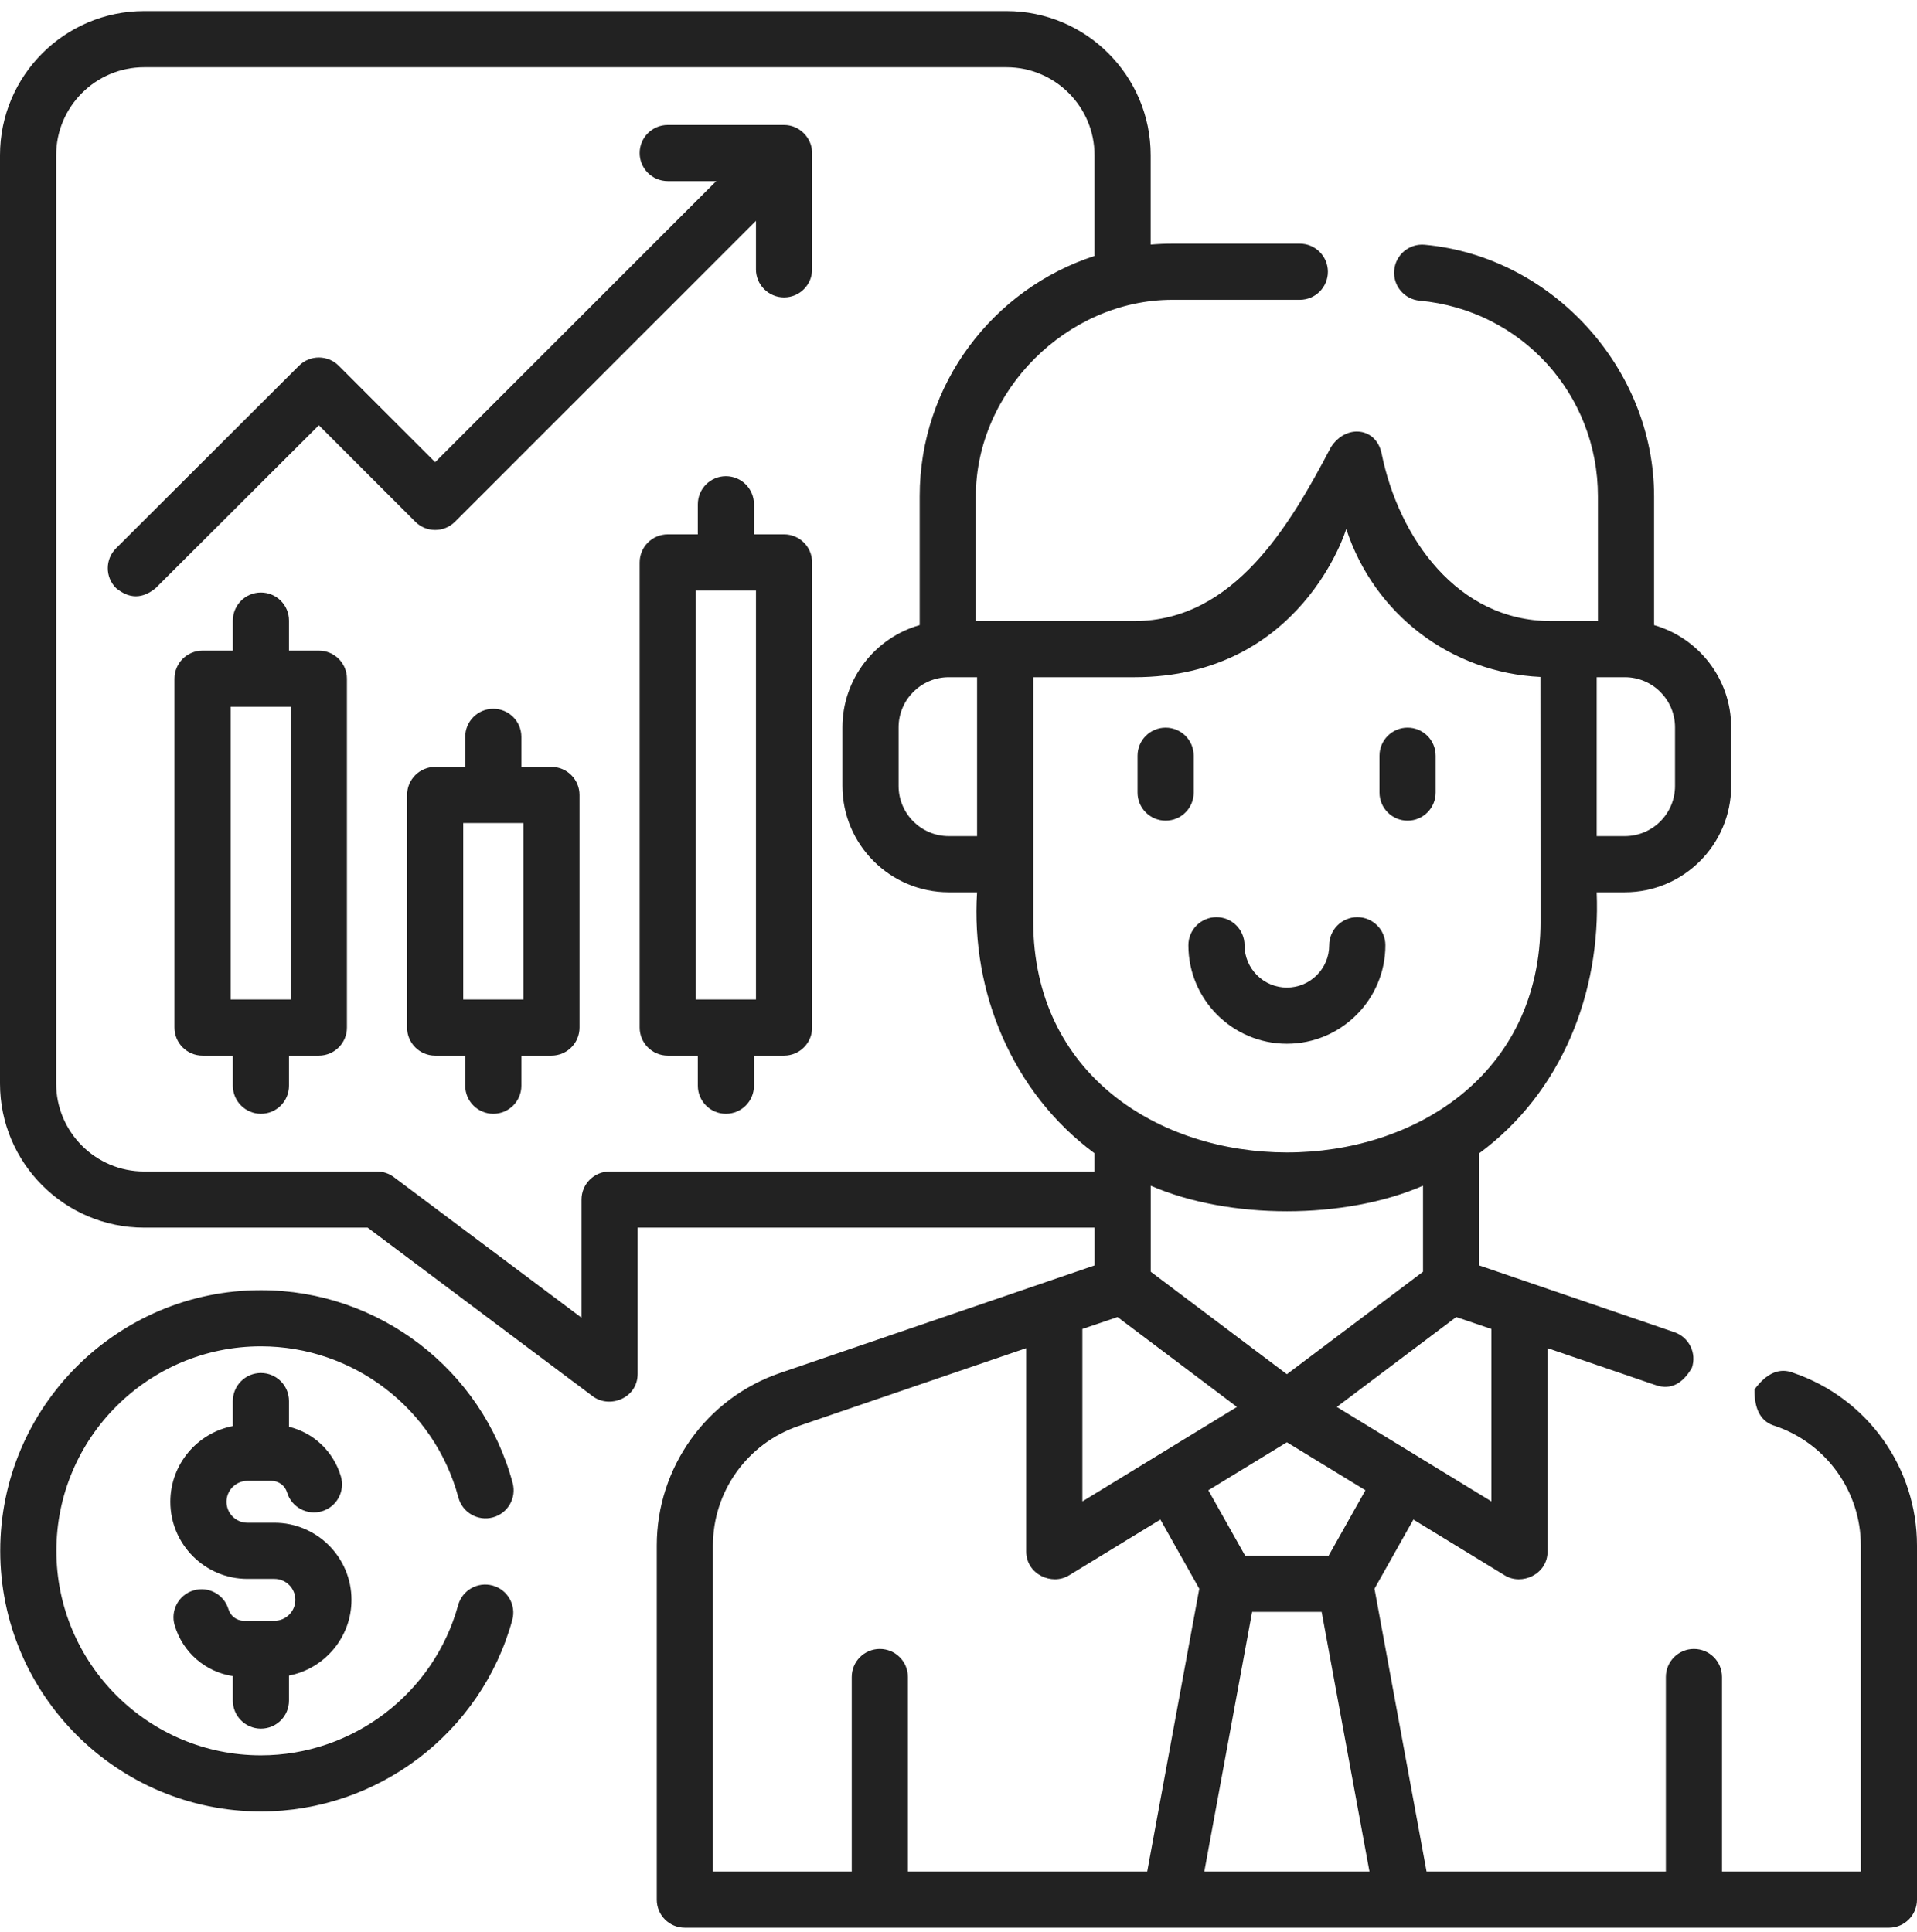
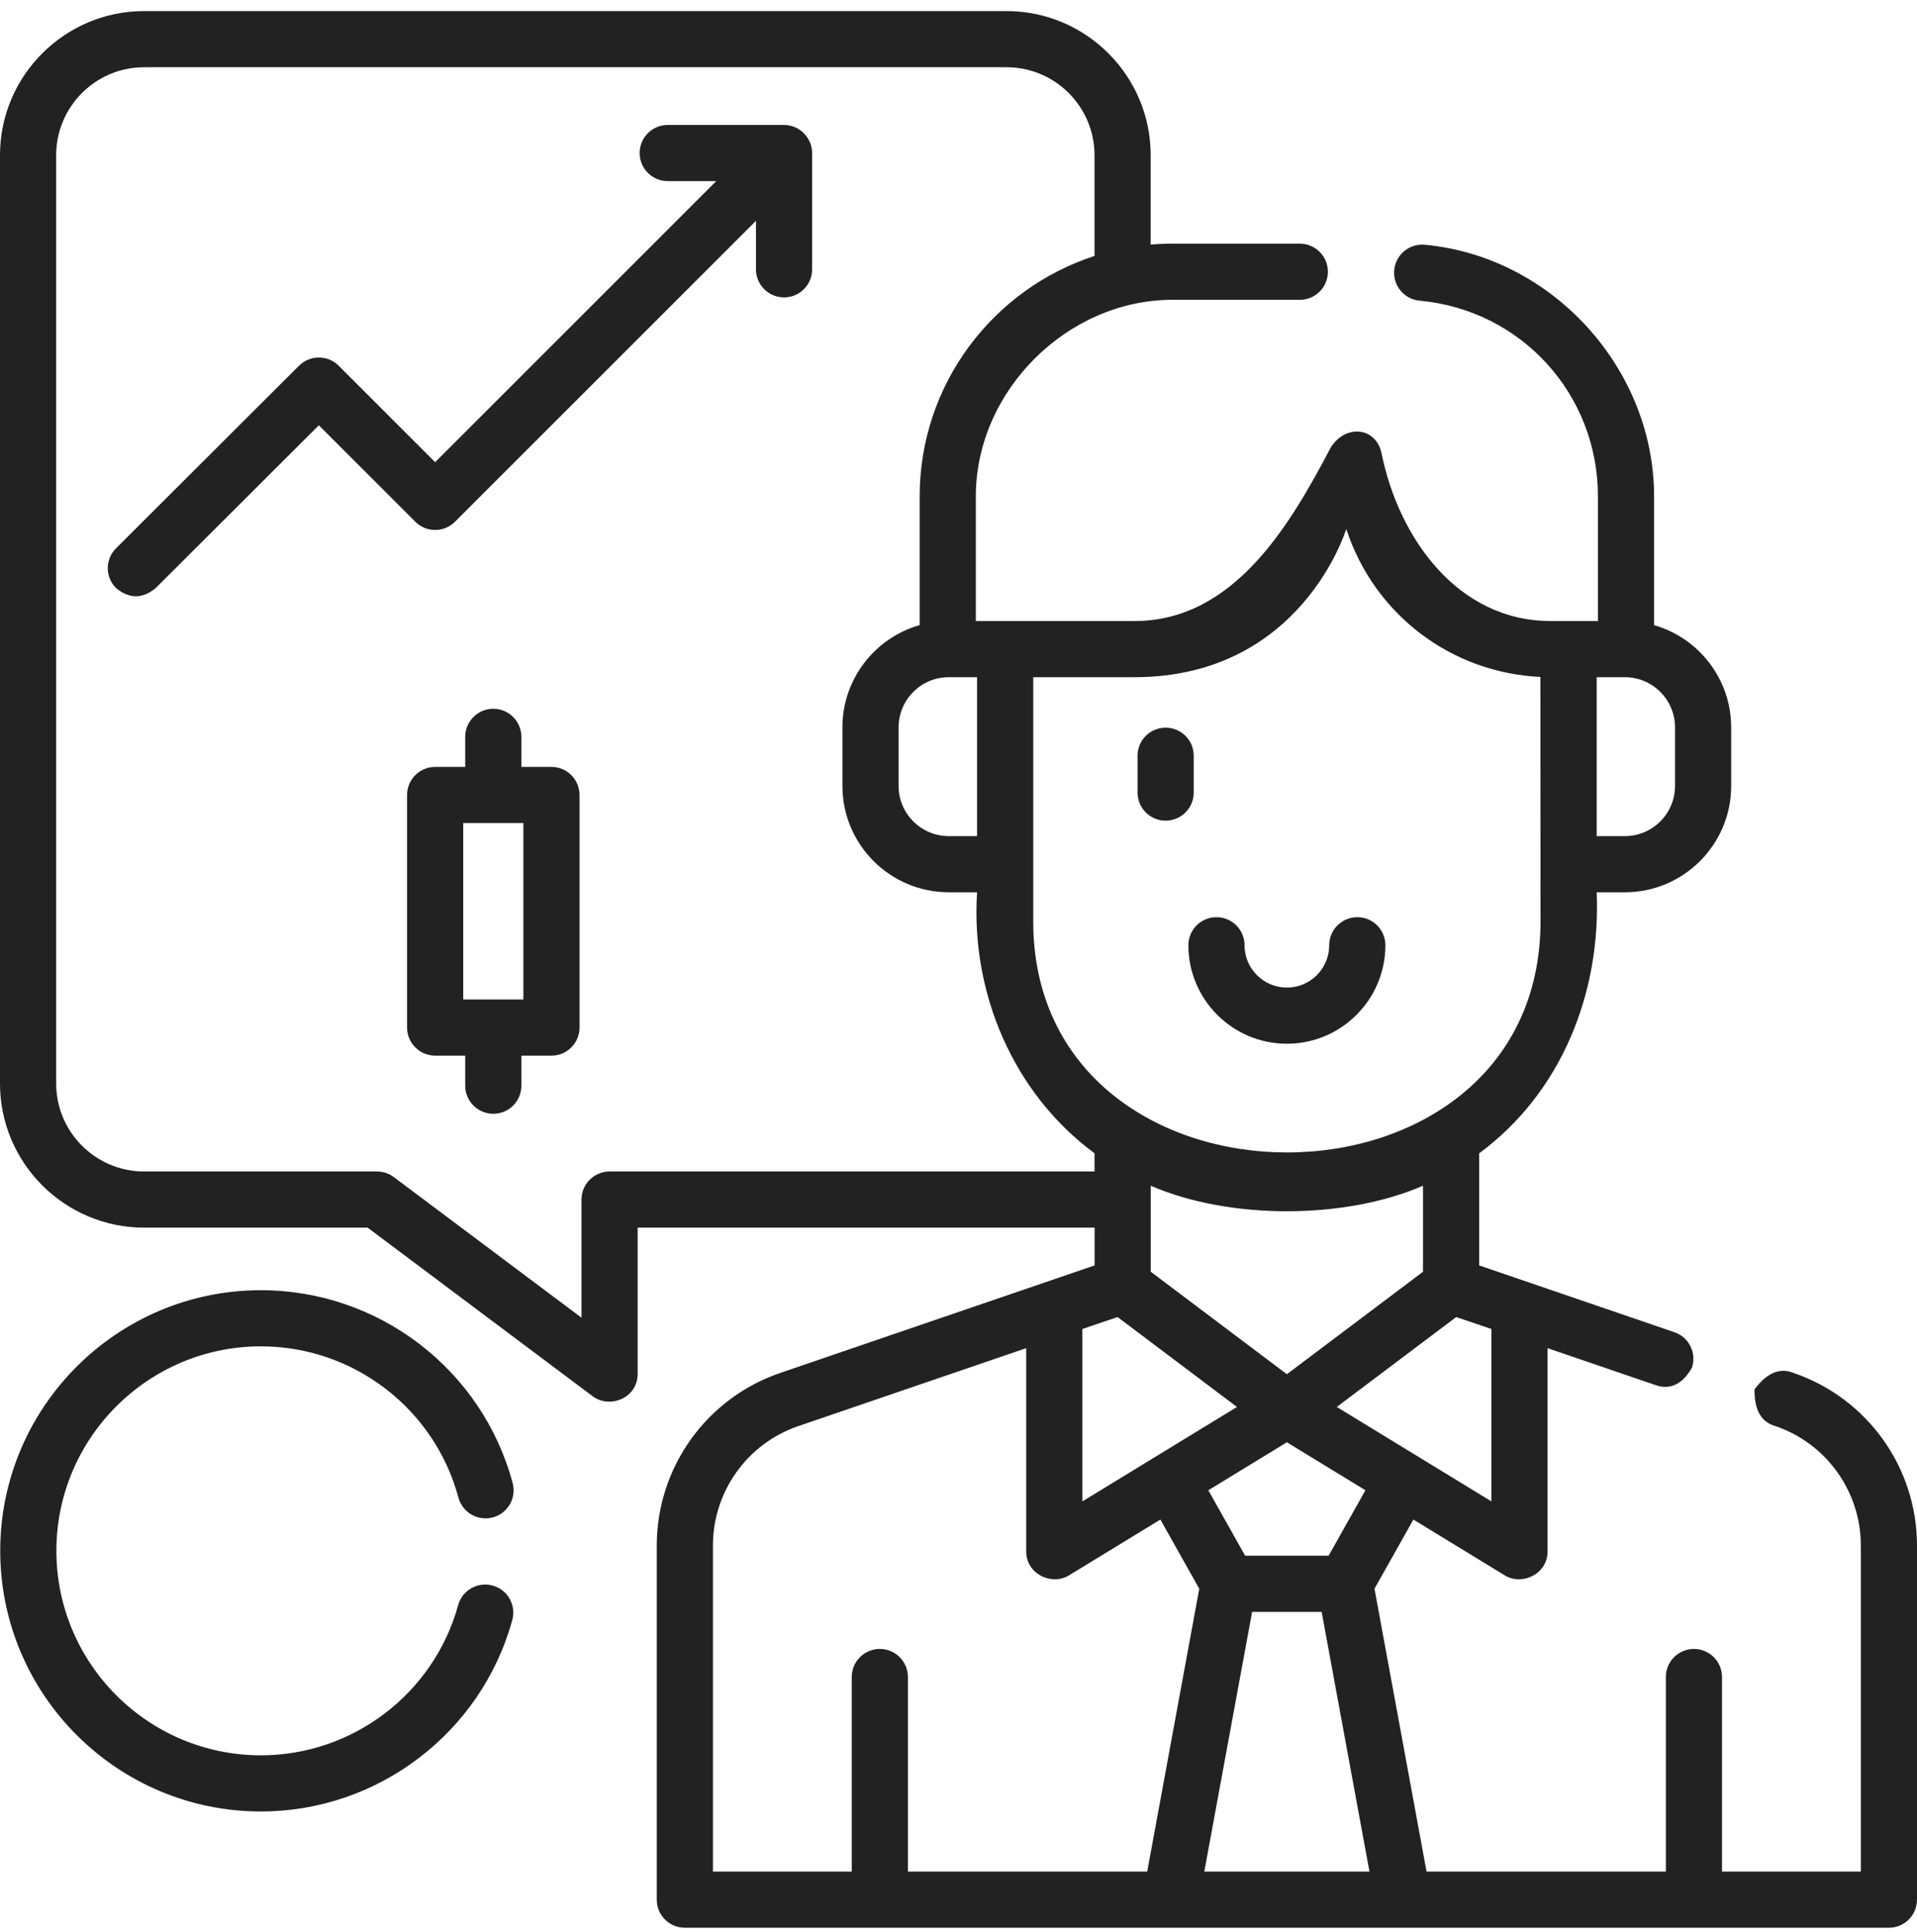
<svg xmlns="http://www.w3.org/2000/svg" width="127" height="128" viewBox="0 0 127 128" fill="none">
  <path d="M118.813 90.969C117.904 90.605 117.045 90.97 116.235 92.064C116.217 93.423 116.678 94.232 117.618 94.493C121.004 95.649 123.279 98.832 123.279 102.411V124.014H114.082V111.121C114.082 110.093 113.25 109.26 112.222 109.26C111.195 109.26 110.362 110.093 110.362 111.121V124.014H94.509L91.059 105.27L93.636 100.687L99.695 104.389C100.825 105.079 102.525 104.313 102.525 102.801V89.331L109.724 91.794C110.671 92.099 111.459 91.713 112.086 90.636C112.419 89.664 111.9 88.606 110.928 88.274L97.993 83.847V76.421C103.454 72.393 106.06 65.781 105.779 59.123H107.645C111.529 59.123 114.689 55.964 114.689 52.08V48.196C114.689 44.983 112.527 42.266 109.582 41.422V32.889C109.582 24.426 102.835 16.993 94.388 16.218C93.364 16.123 92.459 16.877 92.365 17.9C92.271 18.923 93.025 19.829 94.048 19.923C100.782 20.54 105.861 26.115 105.861 32.888V41.151H102.741C96.555 41.151 92.663 35.634 91.532 30.058C91.178 28.309 89.173 28.081 88.175 29.628C85.47 34.78 81.754 41.151 75.153 41.151H64.648V32.889C64.648 25.893 70.717 19.866 77.671 19.866H86.112C87.139 19.866 87.972 19.034 87.972 18.006C87.972 16.978 87.139 16.145 86.112 16.145H77.671C77.186 16.145 76.707 16.166 76.232 16.207V10.284C76.232 5.018 71.948 0.734 66.682 0.734H9.55C4.284 0.734 0 5.018 0 10.284V71.795C0 77.061 4.284 81.345 9.55 81.345H24.356L39.269 92.52C40.386 93.357 42.245 92.652 42.245 91.031V81.345H72.517V83.847L51.69 90.972C46.797 92.643 43.51 97.24 43.51 102.411V125.874C43.51 126.902 44.343 127.734 45.37 127.734H125.14C126.167 127.734 127 126.902 127 125.874V102.411C127 97.24 123.713 92.643 118.813 90.969ZM71.706 99.484V88.06L74.037 87.269L81.949 93.226L71.706 99.484ZM82.952 106.805H87.558L90.726 124.013H79.784L82.952 106.805ZM88.019 103.084H82.491L80.051 98.746L85.255 95.567L90.459 98.746L88.019 103.084ZM98.805 99.484L88.561 93.226L96.473 87.269L98.805 88.06V99.484ZM94.273 84.267L85.255 91.057L76.237 84.267V78.567C81.443 80.831 89.102 80.816 94.273 78.567V84.267ZM107.646 44.872C109.478 44.872 110.969 46.363 110.969 48.195V52.079C110.969 53.911 109.478 55.402 107.646 55.402H105.78V44.872H107.646ZM89.188 35.05C91.042 40.715 96.133 44.575 102.05 44.855L102.059 61.039C102.059 81.482 68.451 81.459 68.451 61.039V44.872H75.153C86.238 44.872 89.188 35.05 89.188 35.05ZM64.73 44.872V55.402H62.854C61.022 55.402 59.531 53.911 59.531 52.079V48.195C59.531 46.363 61.022 44.872 62.854 44.872L64.73 44.872ZM40.385 77.624C39.357 77.624 38.524 78.457 38.524 79.484V87.312L26.091 77.996C25.769 77.754 25.378 77.624 24.976 77.624H9.55C6.336 77.624 3.721 75.009 3.721 71.795V10.284C3.721 7.07 6.336 4.455 9.55 4.455H66.682C69.897 4.455 72.511 7.07 72.511 10.284V16.959C65.796 19.139 60.928 25.456 60.928 32.889V41.419C57.977 42.259 55.81 44.979 55.81 48.195V52.079C55.81 55.963 58.97 59.123 62.854 59.123H64.73C64.304 65.757 67.107 72.428 72.511 76.417V77.624H40.385ZM47.231 102.411C47.231 98.832 49.506 95.649 52.893 94.493L67.985 89.33V102.801C67.985 104.314 69.685 105.078 70.815 104.388L76.874 100.687L79.451 105.27L76.001 124.014H60.148V111.121C60.148 110.093 59.315 109.26 58.288 109.26C57.26 109.26 56.427 110.093 56.427 111.121V124.014H47.231V102.411Z" fill="#222222" />
  <path d="M77.223 54.378C78.25 54.378 79.083 53.545 79.083 52.517V50.075C79.083 49.047 78.25 48.215 77.223 48.215C76.195 48.215 75.362 49.047 75.362 50.075V52.517C75.362 53.545 76.195 54.378 77.223 54.378Z" fill="#222222" />
-   <path d="M93.251 54.378C94.278 54.378 95.111 53.545 95.111 52.517V50.075C95.111 49.047 94.278 48.215 93.251 48.215C92.223 48.215 91.39 49.047 91.39 50.075V52.517C91.39 53.545 92.223 54.378 93.251 54.378Z" fill="#222222" />
  <path d="M85.255 69.159C88.853 69.159 91.781 66.231 91.781 62.633C91.781 61.605 90.948 60.773 89.92 60.773C88.893 60.773 88.06 61.605 88.06 62.633C88.06 64.18 86.802 65.438 85.255 65.438C83.708 65.438 82.45 64.18 82.45 62.633C82.45 61.605 81.617 60.773 80.589 60.773C79.562 60.773 78.729 61.605 78.729 62.633C78.729 66.231 81.656 69.159 85.255 69.159Z" fill="#222222" />
  <path d="M53.802 10.093C53.775 9.102 52.946 8.28 51.943 8.28H44.238C43.21 8.28 42.377 9.112 42.377 10.14C42.377 11.168 43.21 12.001 44.238 12.001H47.451L28.828 30.624L22.439 24.234C21.713 23.509 20.536 23.508 19.809 24.233L7.687 36.332C6.959 37.058 6.958 38.236 7.684 38.963C8.561 39.691 9.438 39.691 10.315 38.966L21.122 28.18L27.513 34.57C28.239 35.297 29.417 35.297 30.143 34.57L50.082 14.632V17.845C50.082 18.873 50.915 19.706 51.943 19.706C52.97 19.706 53.803 18.873 53.803 17.845V10.143C53.803 10.126 53.803 10.109 53.802 10.093Z" fill="#222222" />
  <path d="M36.533 50.816H34.541V48.825C34.541 47.797 33.708 46.964 32.681 46.964C31.653 46.964 30.82 47.797 30.82 48.825V50.816H28.828C27.801 50.816 26.968 51.649 26.968 52.677V68.087C26.968 69.114 27.801 69.947 28.828 69.947H30.82V71.939C30.82 72.967 31.653 73.8 32.681 73.8C33.708 73.8 34.541 72.967 34.541 71.939V69.947H36.533C37.56 69.947 38.393 69.114 38.393 68.087V52.677C38.393 51.65 37.56 50.816 36.533 50.816ZM34.673 66.226H30.689V54.537H34.673V66.226Z" fill="#222222" />
-   <path d="M21.123 43.112H19.146V41.12C19.146 40.092 18.313 39.26 17.286 39.26C16.259 39.26 15.426 40.092 15.426 41.12V43.112H13.418C12.391 43.112 11.558 43.945 11.558 44.972V68.087C11.558 69.115 12.391 69.947 13.418 69.947H15.426V71.939C15.426 72.967 16.259 73.8 17.286 73.8C18.313 73.8 19.146 72.967 19.146 71.939V69.947H21.123C22.151 69.947 22.984 69.115 22.984 68.087V44.972C22.984 43.945 22.151 43.112 21.123 43.112ZM19.263 66.226H15.279V46.832H19.263L19.263 66.226Z" fill="#222222" />
-   <path d="M51.943 35.407H49.951V33.415C49.951 32.387 49.118 31.554 48.09 31.554C47.063 31.554 46.23 32.387 46.23 33.415V35.407H44.238C43.21 35.407 42.377 36.24 42.377 37.267V68.087C42.377 69.114 43.21 69.947 44.238 69.947H46.23V71.939C46.23 72.967 47.063 73.8 48.09 73.8C49.118 73.8 49.951 72.967 49.951 71.939V69.947H51.943C52.97 69.947 53.803 69.114 53.803 68.087V37.267C53.803 36.24 52.97 35.407 51.943 35.407ZM50.082 66.226H46.098V39.128H50.082V66.226Z" fill="#222222" />
-   <path d="M17.286 114.541C18.313 114.541 19.146 113.709 19.146 112.681V111.024C21.502 110.57 23.286 108.493 23.286 106.007C23.286 103.19 20.995 100.898 18.178 100.898H16.393C15.628 100.898 15.006 100.276 15.006 99.51C15.006 98.745 15.628 98.122 16.393 98.122H17.988C18.458 98.122 18.882 98.437 19.017 98.888C19.312 99.872 20.35 100.431 21.333 100.135C22.317 99.84 22.876 98.803 22.581 97.819C22.082 96.156 20.767 94.937 19.146 94.54V92.837C19.146 91.809 18.313 90.976 17.286 90.976C16.258 90.976 15.425 91.809 15.425 92.837V94.494C13.07 94.947 11.285 97.024 11.285 99.51C11.285 102.327 13.577 104.619 16.393 104.619H18.178C18.943 104.619 19.566 105.242 19.566 106.007C19.566 106.772 18.943 107.395 18.178 107.395H16.165C15.687 107.395 15.274 107.087 15.136 106.63C14.841 105.646 13.804 105.086 12.82 105.382C11.836 105.677 11.277 106.714 11.572 107.698C12.113 109.502 13.614 110.783 15.425 111.06V112.681C15.425 113.708 16.258 114.541 17.286 114.541Z" fill="#222222" />
  <path d="M30.37 99.23C30.637 100.223 31.657 100.81 32.649 100.544C33.642 100.278 34.23 99.257 33.963 98.265C31.943 90.743 25.085 85.49 17.286 85.49C7.763 85.49 0.015 93.237 0.015 102.759C0.015 112.282 7.763 120.03 17.286 120.03C25.038 120.03 31.885 114.815 33.938 107.347C34.211 106.356 33.628 105.332 32.638 105.06C31.646 104.787 30.623 105.37 30.351 106.361C28.74 112.218 23.368 116.309 17.286 116.309C9.814 116.309 3.736 110.23 3.736 102.758C3.736 95.288 9.814 89.21 17.286 89.21C23.405 89.21 28.785 93.331 30.37 99.23Z" fill="#222222" />
</svg>